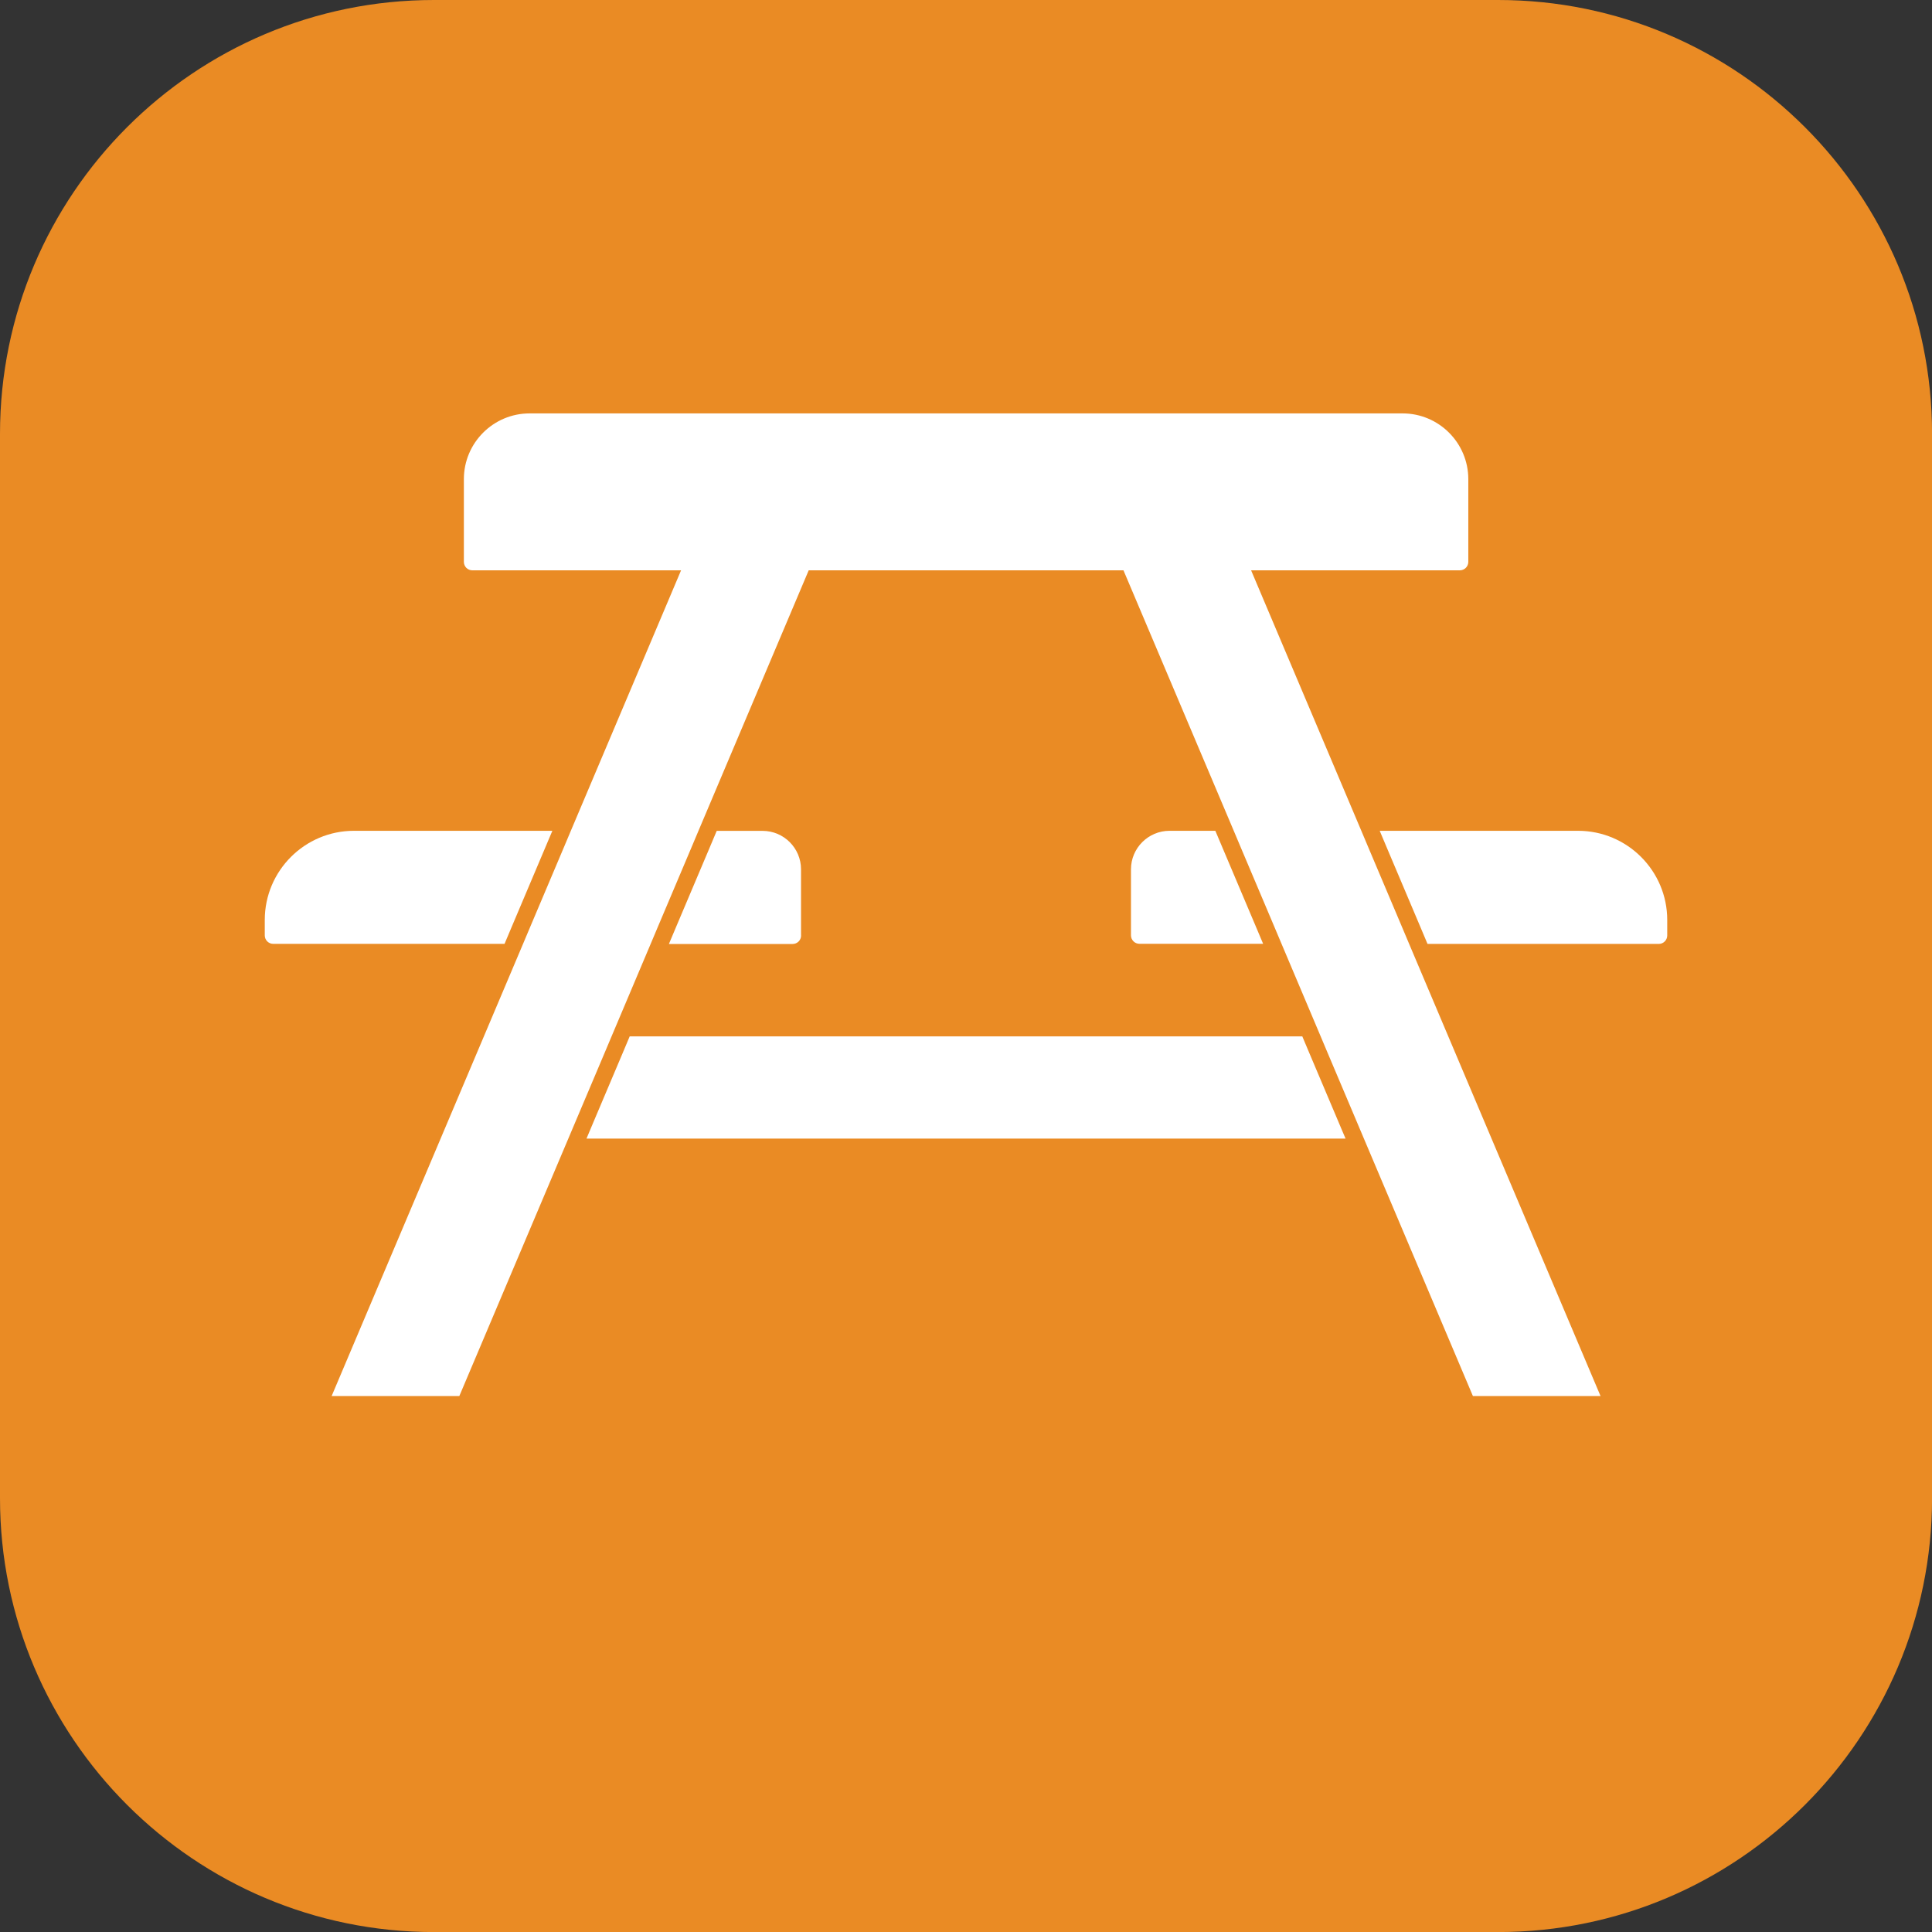
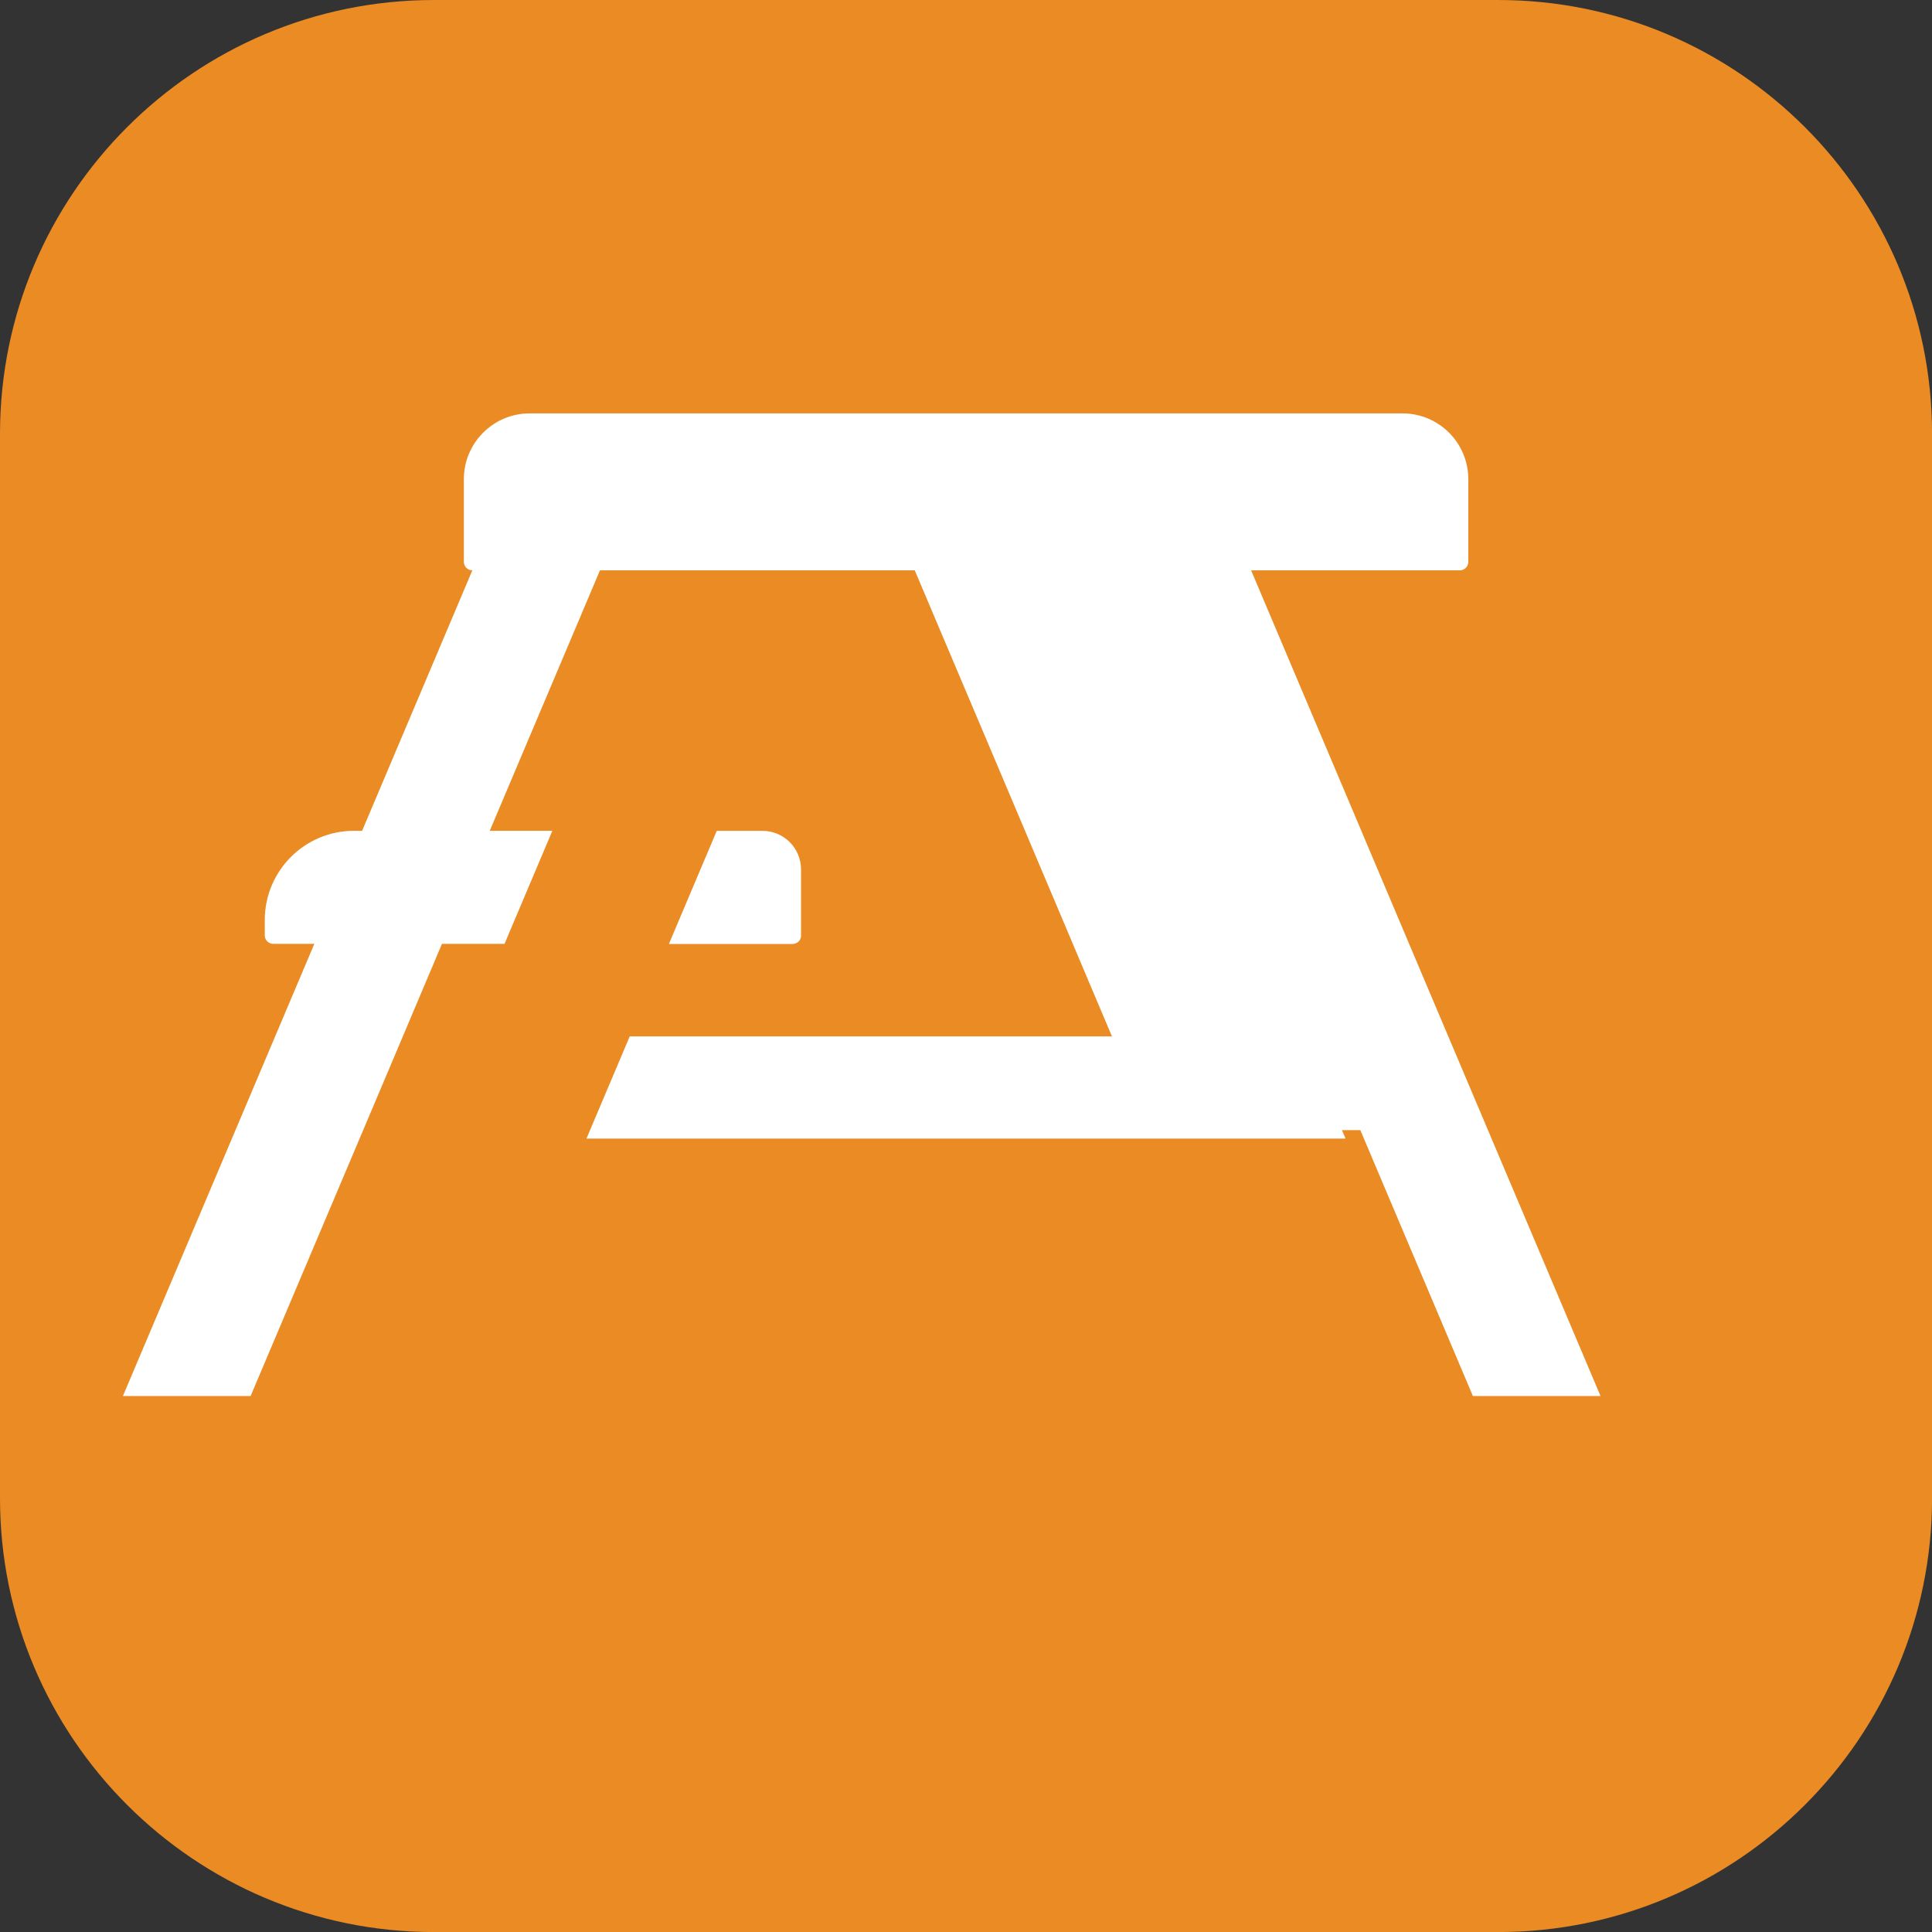
<svg xmlns="http://www.w3.org/2000/svg" id="Layer_2" viewBox="0 0 31.924 31.924">
  <rect x="0" y="0" width="31.924" height="31.924" fill="#333333" stroke="none" />
  <g id="Layer_2-2">
    <g id="Layer_2-2">
      <g id="a">
        <path d="m7.17,0h17.585c3.957,0,7.17,3.212,7.17,7.17v17.585c0,3.957-3.212,7.17-7.17,7.17H7.17c-3.957,0-7.17-3.212-7.17-7.17V7.17C0,3.212,3.212,0,7.17,0Z" fill="#ea8b24" stroke-width="0" />
      </g>
    </g>
    <polygon points="10.405 17.125 10.287 17.405 9.809 18.534 9.75 18.674 9.691 18.814 22.234 18.814 22.174 18.674 22.115 18.534 21.637 17.405 21.519 17.125 10.405 17.125 10.405 17.125" fill="#fff" stroke-width="0" />
    <path d="m13.236,15.456v-1.091c0-.351-.285-.636-.636-.636h-.757l-.059.14-.059.14-.554,1.309-.059.14-.059.14h2.044c.077,0,.14-.062.14-.14" fill="#fff" stroke-width="0" />
    <path d="m4.375,15.201v.255c0,.077.062.14.14.14h3.822l.059-.14.059-.14.554-1.309.118-.279h-3.279c-.812,0-1.473.661-1.473,1.473" fill="#fff" stroke-width="0" />
-     <path d="m27.549,15.456v-.255c0-.812-.661-1.473-1.473-1.473h-3.278l.059.14.059.14.554,1.309.059.14.059.14h3.821c.077,0,.14-.062.14-.14" fill="#fff" stroke-width="0" />
    <path d="m20.872,15.596l-.059-.14-.059-.14-.554-1.309-.118-.279h-.757c-.351,0-.637.286-.637.636v1.091c0,.077.062.14.14.14h2.044Z" fill="#fff" stroke-width="0" />
-     <path d="m22.478,18.674l.059.14,1.801,4.254h2.109l-3.163-7.472-.118-.28-.554-1.309-.059-.14-.059-.14-1.821-4.303h3.449c.077,0,.14-.062.14-.14v-1.367c0-.599-.487-1.086-1.086-1.086h-14.425c-.599,0-1.086.487-1.086,1.086v1.367c0,.077.062.14.14.14h3.449l-1.821,4.303-.059.14-.059.14-.554,1.309-.059.14-.059.14-3.163,7.472h2.11l1.801-4.254.118-.279.478-1.129.059-.14.059-.14.647-1.53.059-.14.059-.14.554-1.309.059-.14.059-.14,1.821-4.303h5.201l1.822,4.303.059.14.059.14.554,1.309.118.28.647,1.53.059.14.059.14.478,1.129.059.14h0Z" fill="#fff" stroke-width="0" />
+     <path d="m22.478,18.674l.059.14,1.801,4.254h2.109l-3.163-7.472-.118-.28-.554-1.309-.059-.14-.059-.14-1.821-4.303h3.449c.077,0,.14-.062.14-.14v-1.367c0-.599-.487-1.086-1.086-1.086h-14.425c-.599,0-1.086.487-1.086,1.086v1.367c0,.077.062.14.14.14l-1.821,4.303-.059.14-.059.14-.554,1.309-.059.14-.059.14-3.163,7.472h2.11l1.801-4.254.118-.279.478-1.129.059-.14.059-.14.647-1.53.059-.14.059-.14.554-1.309.059-.14.059-.14,1.821-4.303h5.201l1.822,4.303.059.14.059.14.554,1.309.118.28.647,1.53.059.14.059.14.478,1.129.059.14h0Z" fill="#fff" stroke-width="0" />
  </g>
</svg>